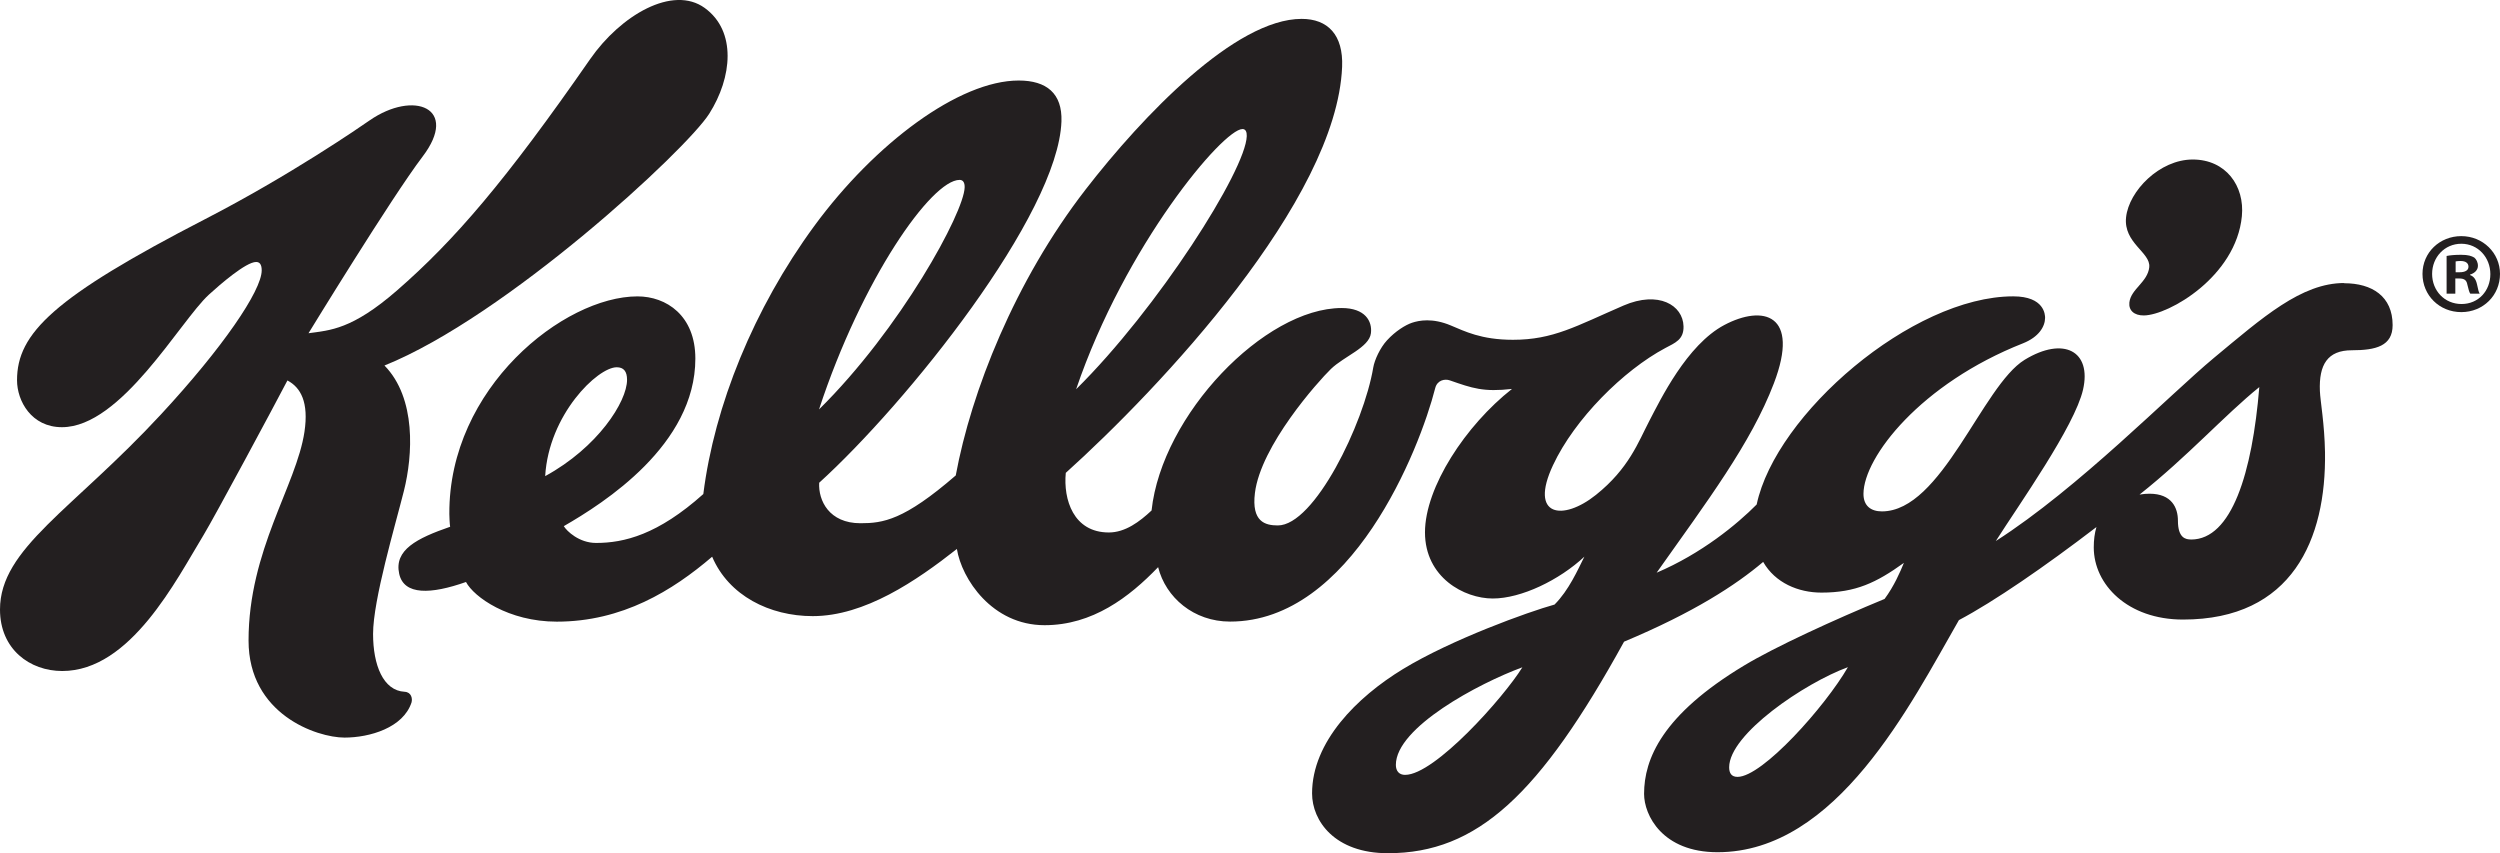
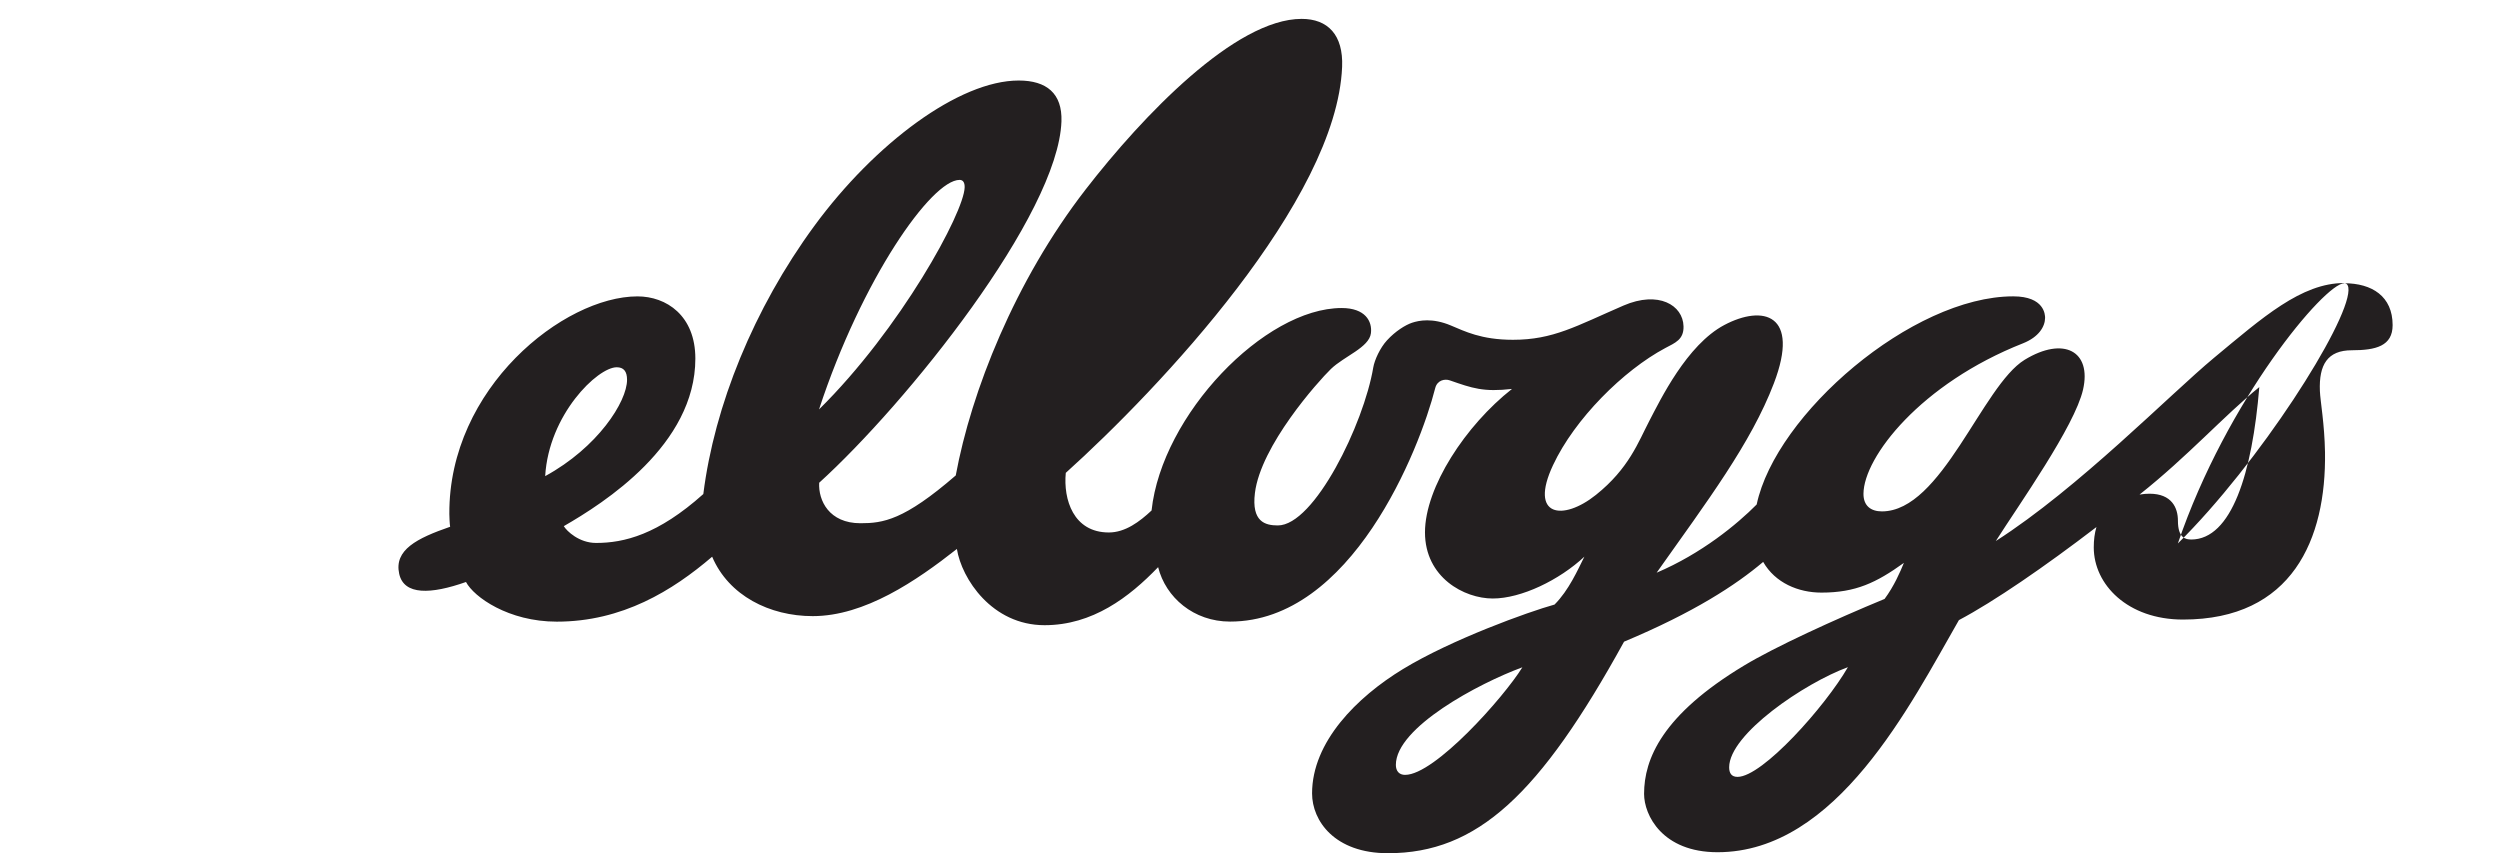
<svg xmlns="http://www.w3.org/2000/svg" id="Layer_2" data-name="Layer 2" viewBox="0 0 728.01 248.44">
  <defs>
    <style>      .cls-1 {        fill: #231f20;      }    </style>
  </defs>
  <g id="Layer_2-2" data-name="Layer 2">
    <g>
-       <path class="cls-1" d="M682.69,82.42c-12.52-.03-23.83,10.06-37.95,21.77-12.94,10.75-39.4,37.9-63.55,53.36,6.73-10.58,22.96-33.41,25.4-44.09,2.56-11.25-5.67-15.6-17.01-8.68-12.34,7.55-24.12,44.14-41.56,44.14-3.17,0-5.39-1.58-5.37-5.14.08-10.69,16.67-32.06,46.47-43.81,4.61-1.84,6.4-4.87,6.42-7.41,0-.81-.13-6.26-9.28-6.26-29.42,0-69.15,34.3-74.71,60.61-5.73,5.78-16.05,14.3-29.13,19.86,14.77-20.87,27.47-37.68,34.13-55.11,7.76-20.28-3.19-22.97-14.43-17.01-10.91,5.78-18.63,21.81-21.83,27.92-3.18,6.08-5.91,13.84-15.54,21.54-9.61,7.69-19.57,6.41-12.5-8.66,6.3-13.46,20.48-27.58,32.66-34.08,2.9-1.54,5.44-2.46,5.34-6.35-.16-6.17-7.29-10.44-17.48-6.04-13.83,5.99-20.46,9.97-32.19,9.97-9.29,0-14.11-2.52-18.09-4.17-5.35-2.25-9.24-1.48-11.31-.79-1.9.64-4.83,2.43-7.3,5.14-1.96,2.13-3.6,5.65-3.98,7.88-2.76,16.47-17.18,46-27.79,46-3.68,0-7.71-1.05-6.67-9.46,1.7-13.76,18.31-32.39,22.14-36.11,3.85-3.71,11.14-6.25,11.64-10.41.43-3.49-1.67-7.33-8.52-7.33-22.42,0-52.36,31.06-55.36,58.96-3.48,3.26-7.66,6.4-12.44,6.4-10.35,0-13.28-9.65-12.54-17.36,27.26-24.55,78.9-79.29,80.47-118.23.38-9.33-4.17-13.97-11.79-13.97-19.25,0-46.18,28.08-62.94,49.73-20.6,26.64-33.28,58.82-37.78,83.22-15.09,13.07-21.19,13.92-27.75,13.92-9.12,0-12.3-6.6-12.02-11.79,25.43-23.07,69.63-78.08,70.55-105.26.26-8.09-4.3-11.87-12.45-11.87-17.33,0-41.88,18.3-59.53,42.36-17.65,24.07-29.09,52.38-32.31,78.06-13.23,11.84-23.08,14.24-31.23,14.24-4.92,0-8.52-3.43-9.4-4.89,11.7-6.74,38.31-23.64,38.31-48.81,0-12.53-8.45-18.1-16.85-18.1-21.4,0-55,26.62-54.79,63.36,0,.65.09,2.9.23,3.73-9.68,3.35-16.37,6.74-14.83,13.71,1.4,6.29,9.24,5.97,19.45,2.37,2.31,4.37,12.35,11.55,26.44,11.55,19.09,0,33.72-9.05,45.24-18.91,4.83,11.35,16.76,17.3,29.29,17.3,15.13,0,30.17-10.27,41.98-19.56,1.38,8.66,10.22,22.2,25.53,22.2,13.96,0,24.63-8.12,33.07-16.9,2.21,8.83,10.36,15.85,20.95,15.85,35.35,0,55.17-50.03,59.74-67.99.58-2.29,2.75-2.78,4.26-2.25,6.57,2.29,9.78,3.44,18.1,2.49-13.47,10.58-25.34,28.61-25.34,41.77.01,13.15,11.42,19.26,19.74,19.26s19.4-5.38,26.68-12.19c-1.94,3.87-4.53,9.79-8.69,13.95-7.57,2.1-29.95,10.15-44.13,18.78-13.46,8.19-26.48,21.22-26.48,36.21,0,8,6.58,17.42,22.09,17.42,26,0,44.21-16.99,68.76-61.6,20.34-8.52,32.52-16.47,40.51-23.23,3.49,6.11,10.23,8.94,16.98,8.94,9.96,0,15.98-2.89,24-8.66-1.11,2.72-2.89,6.81-5.62,10.5-14.53,6-31.99,14-40.92,19.4-23.84,14.35-29.12,27.22-29.12,37.37,0,6.2,5.31,16.99,21.39,16.99,34.76,0,56.25-43.17,70.29-67.59,10.29-5.45,24.96-15.55,40.05-27.1-.54,1.84-.78,3.75-.78,5.93,0,10.81,9.86,21.01,25.98,21.01,31.84,0,41.75-23.44,41.36-48.72-.14-8.29-1.37-14.88-1.49-17.82-.32-7.71,2.25-11.88,9.29-11.88s11.89-1.24,11.89-7.33c0-8.36-5.98-12.19-14.11-12.19M361.8,37.57c.92,0,1.3.81,1.26,2.06-.27,9.96-25.95,50.28-49.69,73.72,14.29-41.98,42.82-75.77,48.43-75.77M158.76,138.65c1.03-17.9,15.24-31.7,20.83-31.7,2.04,0,3.01,1.2,3.01,3.65,0,6.38-8.56,19.72-23.84,28.05M279.42,52.38c1.06,0,1.53.83,1.49,2.19-.19,7.37-18.68,41.24-42.41,64.66,12.49-38.03,32.76-66.84,40.93-66.84M409.19,225.65c-1.81,0-2.71-1.17-2.71-2.92,0-10.9,24.17-23.76,36.84-28.41-5.45,8.82-25.53,31.32-34.12,31.32M505.98,226.23c-1.77,0-2.44-1.09-2.44-2.79,0-9.64,21.91-24.51,34.58-29.16-6.58,11.41-24.88,31.95-32.14,31.95M638.06,157.1c-1.53,0-3.84-.34-3.84-5.49,0-3.72-1.79-7.84-8.27-7.84-.88,0-1.84.07-2.91.25,13.91-11,24.75-23.11,34.88-31.3-2.06,25.04-8.05,44.39-19.86,44.39" />
-       <path class="cls-1" d="M625.88,77.79c-.47,4.39-5.37,6.37-5.8,10.3-.24,2.29,1.38,3.8,4.23,3.77,7.28-.09,26.83-11.35,28.53-28.89.86-8.84-4.67-16.52-14.31-16.52s-18.59,9.15-19.41,16.83c-.8,7.51,7.21,10.23,6.75,14.51" />
-       <path class="cls-1" d="M117.84,201.45c-6.26-.32-9.2-7.79-9.2-16.84,0-9.94,6.43-31.5,8.99-41.7,2.57-10.28,3.65-26.93-5.67-36.47,35.37-14.23,87.82-62.71,94.55-73.29,6.74-10.61,8.02-24.08-1.29-30.83-9.29-6.73-24.44,2.06-33.38,14.92-24.62,35.47-39.5,52.78-56.25,67.36-13.09,11.38-19.44,11.57-25.75,12.44,0,0,24.18-39.54,33.2-51.41,10.81-14.2-2.51-19.51-15.45-10.54-2.63,1.83-23.09,15.96-47.87,28.73C15.58,86.58,4.96,97.06,4.96,110.72c0,6.06,4.2,13.68,13.08,13.68,17.3,0,34.4-30.89,42.77-38.58,3.25-2.97,10.82-9.53,13.77-9.53.96,0,1.63.61,1.63,2.44,0,5.94-11.5,22.7-29.28,41.89C21.1,148.53,0,159.68,0,177.49c0,11.59,8.69,17.91,18.13,17.91,19.9,0,33.2-26.53,41.17-39.63,3.17-5.22,20.71-37.9,24.4-44.98,3.88,2.05,6.25,6.32,4.96,14.97-2.34,15.6-16.28,34.45-16.28,60.77,0,21.51,19.89,28.24,27.92,28.26,7.36,0,17.12-2.86,19.54-10.24.32-1.14-.05-3-2.01-3.1" />
-       <path class="cls-1" d="M728.01,79.76c0,6.23-4.89,11.13-11.27,11.13s-11.3-4.9-11.3-11.13,5.01-11,11.3-11,11.27,4.9,11.27,11M708.24,79.76c0,4.89,3.62,8.77,8.57,8.77s8.39-3.88,8.39-8.71-3.57-8.84-8.46-8.84-8.5,3.95-8.5,8.78M715,85.52h-2.54v-10.98c.99-.21,2.41-.34,4.22-.34,2.09,0,3.02.34,3.83.8.59.48,1.07,1.35,1.07,2.42,0,1.2-.94,2.14-2.29,2.54v.14c1.07.39,1.68,1.2,2.02,2.68.32,1.68.53,2.34.79,2.74h-2.74c-.33-.4-.54-1.4-.87-2.69-.21-1.2-.87-1.73-2.28-1.73h-1.21v4.42ZM715.08,79.28h1.2c1.41,0,2.55-.47,2.55-1.6,0-1-.73-1.68-2.34-1.68-.67,0-1.13.07-1.4.13v3.14Z" />
+       <path class="cls-1" d="M682.69,82.42c-12.52-.03-23.83,10.06-37.95,21.77-12.94,10.75-39.4,37.9-63.55,53.36,6.73-10.58,22.96-33.41,25.4-44.09,2.56-11.25-5.67-15.6-17.01-8.68-12.34,7.55-24.12,44.14-41.56,44.14-3.17,0-5.39-1.58-5.37-5.14.08-10.69,16.67-32.06,46.47-43.81,4.61-1.84,6.4-4.87,6.42-7.41,0-.81-.13-6.26-9.28-6.26-29.42,0-69.15,34.3-74.71,60.61-5.73,5.78-16.05,14.3-29.13,19.86,14.77-20.87,27.47-37.68,34.13-55.11,7.76-20.28-3.19-22.97-14.43-17.01-10.91,5.78-18.63,21.81-21.83,27.92-3.18,6.08-5.91,13.84-15.54,21.54-9.61,7.69-19.57,6.41-12.5-8.66,6.3-13.46,20.48-27.58,32.66-34.08,2.9-1.54,5.44-2.46,5.34-6.35-.16-6.17-7.29-10.44-17.48-6.04-13.83,5.99-20.46,9.97-32.19,9.97-9.29,0-14.11-2.52-18.09-4.17-5.35-2.25-9.24-1.48-11.31-.79-1.9.64-4.83,2.43-7.3,5.14-1.96,2.13-3.6,5.65-3.98,7.88-2.76,16.47-17.18,46-27.79,46-3.68,0-7.71-1.05-6.67-9.46,1.7-13.76,18.31-32.39,22.14-36.11,3.85-3.71,11.14-6.25,11.64-10.41.43-3.49-1.67-7.33-8.52-7.33-22.42,0-52.36,31.06-55.36,58.96-3.48,3.26-7.66,6.4-12.44,6.4-10.35,0-13.28-9.65-12.54-17.36,27.26-24.55,78.9-79.29,80.47-118.23.38-9.33-4.17-13.97-11.79-13.97-19.25,0-46.18,28.08-62.94,49.73-20.6,26.64-33.28,58.82-37.78,83.22-15.09,13.07-21.19,13.92-27.75,13.92-9.12,0-12.3-6.6-12.02-11.79,25.43-23.07,69.63-78.08,70.55-105.26.26-8.09-4.3-11.87-12.45-11.87-17.33,0-41.88,18.3-59.53,42.36-17.65,24.07-29.09,52.38-32.31,78.06-13.23,11.84-23.08,14.24-31.23,14.24-4.92,0-8.52-3.43-9.4-4.89,11.7-6.74,38.31-23.64,38.31-48.81,0-12.53-8.45-18.1-16.85-18.1-21.4,0-55,26.62-54.79,63.36,0,.65.09,2.9.23,3.73-9.68,3.35-16.37,6.74-14.83,13.71,1.4,6.29,9.24,5.97,19.45,2.37,2.31,4.37,12.35,11.55,26.44,11.55,19.09,0,33.72-9.05,45.24-18.91,4.83,11.35,16.76,17.3,29.29,17.3,15.13,0,30.17-10.27,41.98-19.56,1.38,8.66,10.22,22.2,25.53,22.2,13.96,0,24.63-8.12,33.07-16.9,2.21,8.83,10.36,15.85,20.95,15.85,35.35,0,55.17-50.03,59.74-67.99.58-2.29,2.75-2.78,4.26-2.25,6.57,2.29,9.78,3.44,18.1,2.49-13.47,10.58-25.34,28.61-25.34,41.77.01,13.15,11.42,19.26,19.74,19.26s19.4-5.38,26.68-12.19c-1.94,3.87-4.53,9.79-8.69,13.95-7.57,2.1-29.95,10.15-44.13,18.78-13.46,8.19-26.48,21.22-26.48,36.21,0,8,6.58,17.42,22.09,17.42,26,0,44.21-16.99,68.76-61.6,20.34-8.52,32.52-16.47,40.51-23.23,3.49,6.11,10.23,8.94,16.98,8.94,9.96,0,15.98-2.89,24-8.66-1.11,2.72-2.89,6.81-5.62,10.5-14.53,6-31.99,14-40.92,19.4-23.84,14.35-29.12,27.22-29.12,37.37,0,6.2,5.31,16.99,21.39,16.99,34.76,0,56.25-43.17,70.29-67.59,10.29-5.45,24.96-15.55,40.05-27.1-.54,1.84-.78,3.75-.78,5.93,0,10.81,9.86,21.01,25.98,21.01,31.84,0,41.75-23.44,41.36-48.72-.14-8.29-1.37-14.88-1.49-17.82-.32-7.71,2.25-11.88,9.29-11.88s11.89-1.24,11.89-7.33c0-8.36-5.98-12.19-14.11-12.19c.92,0,1.3.81,1.26,2.06-.27,9.96-25.95,50.28-49.69,73.72,14.29-41.98,42.82-75.77,48.43-75.77M158.76,138.65c1.03-17.9,15.24-31.7,20.83-31.7,2.04,0,3.01,1.2,3.01,3.65,0,6.38-8.56,19.72-23.84,28.05M279.42,52.38c1.06,0,1.53.83,1.49,2.19-.19,7.37-18.68,41.24-42.41,64.66,12.49-38.03,32.76-66.84,40.93-66.84M409.19,225.65c-1.81,0-2.71-1.17-2.71-2.92,0-10.9,24.17-23.76,36.84-28.41-5.45,8.82-25.53,31.32-34.12,31.32M505.98,226.23c-1.77,0-2.44-1.09-2.44-2.79,0-9.64,21.91-24.51,34.58-29.16-6.58,11.41-24.88,31.95-32.14,31.95M638.06,157.1c-1.53,0-3.84-.34-3.84-5.49,0-3.72-1.79-7.84-8.27-7.84-.88,0-1.84.07-2.91.25,13.91-11,24.75-23.11,34.88-31.3-2.06,25.04-8.05,44.39-19.86,44.39" />
    </g>
  </g>
</svg>